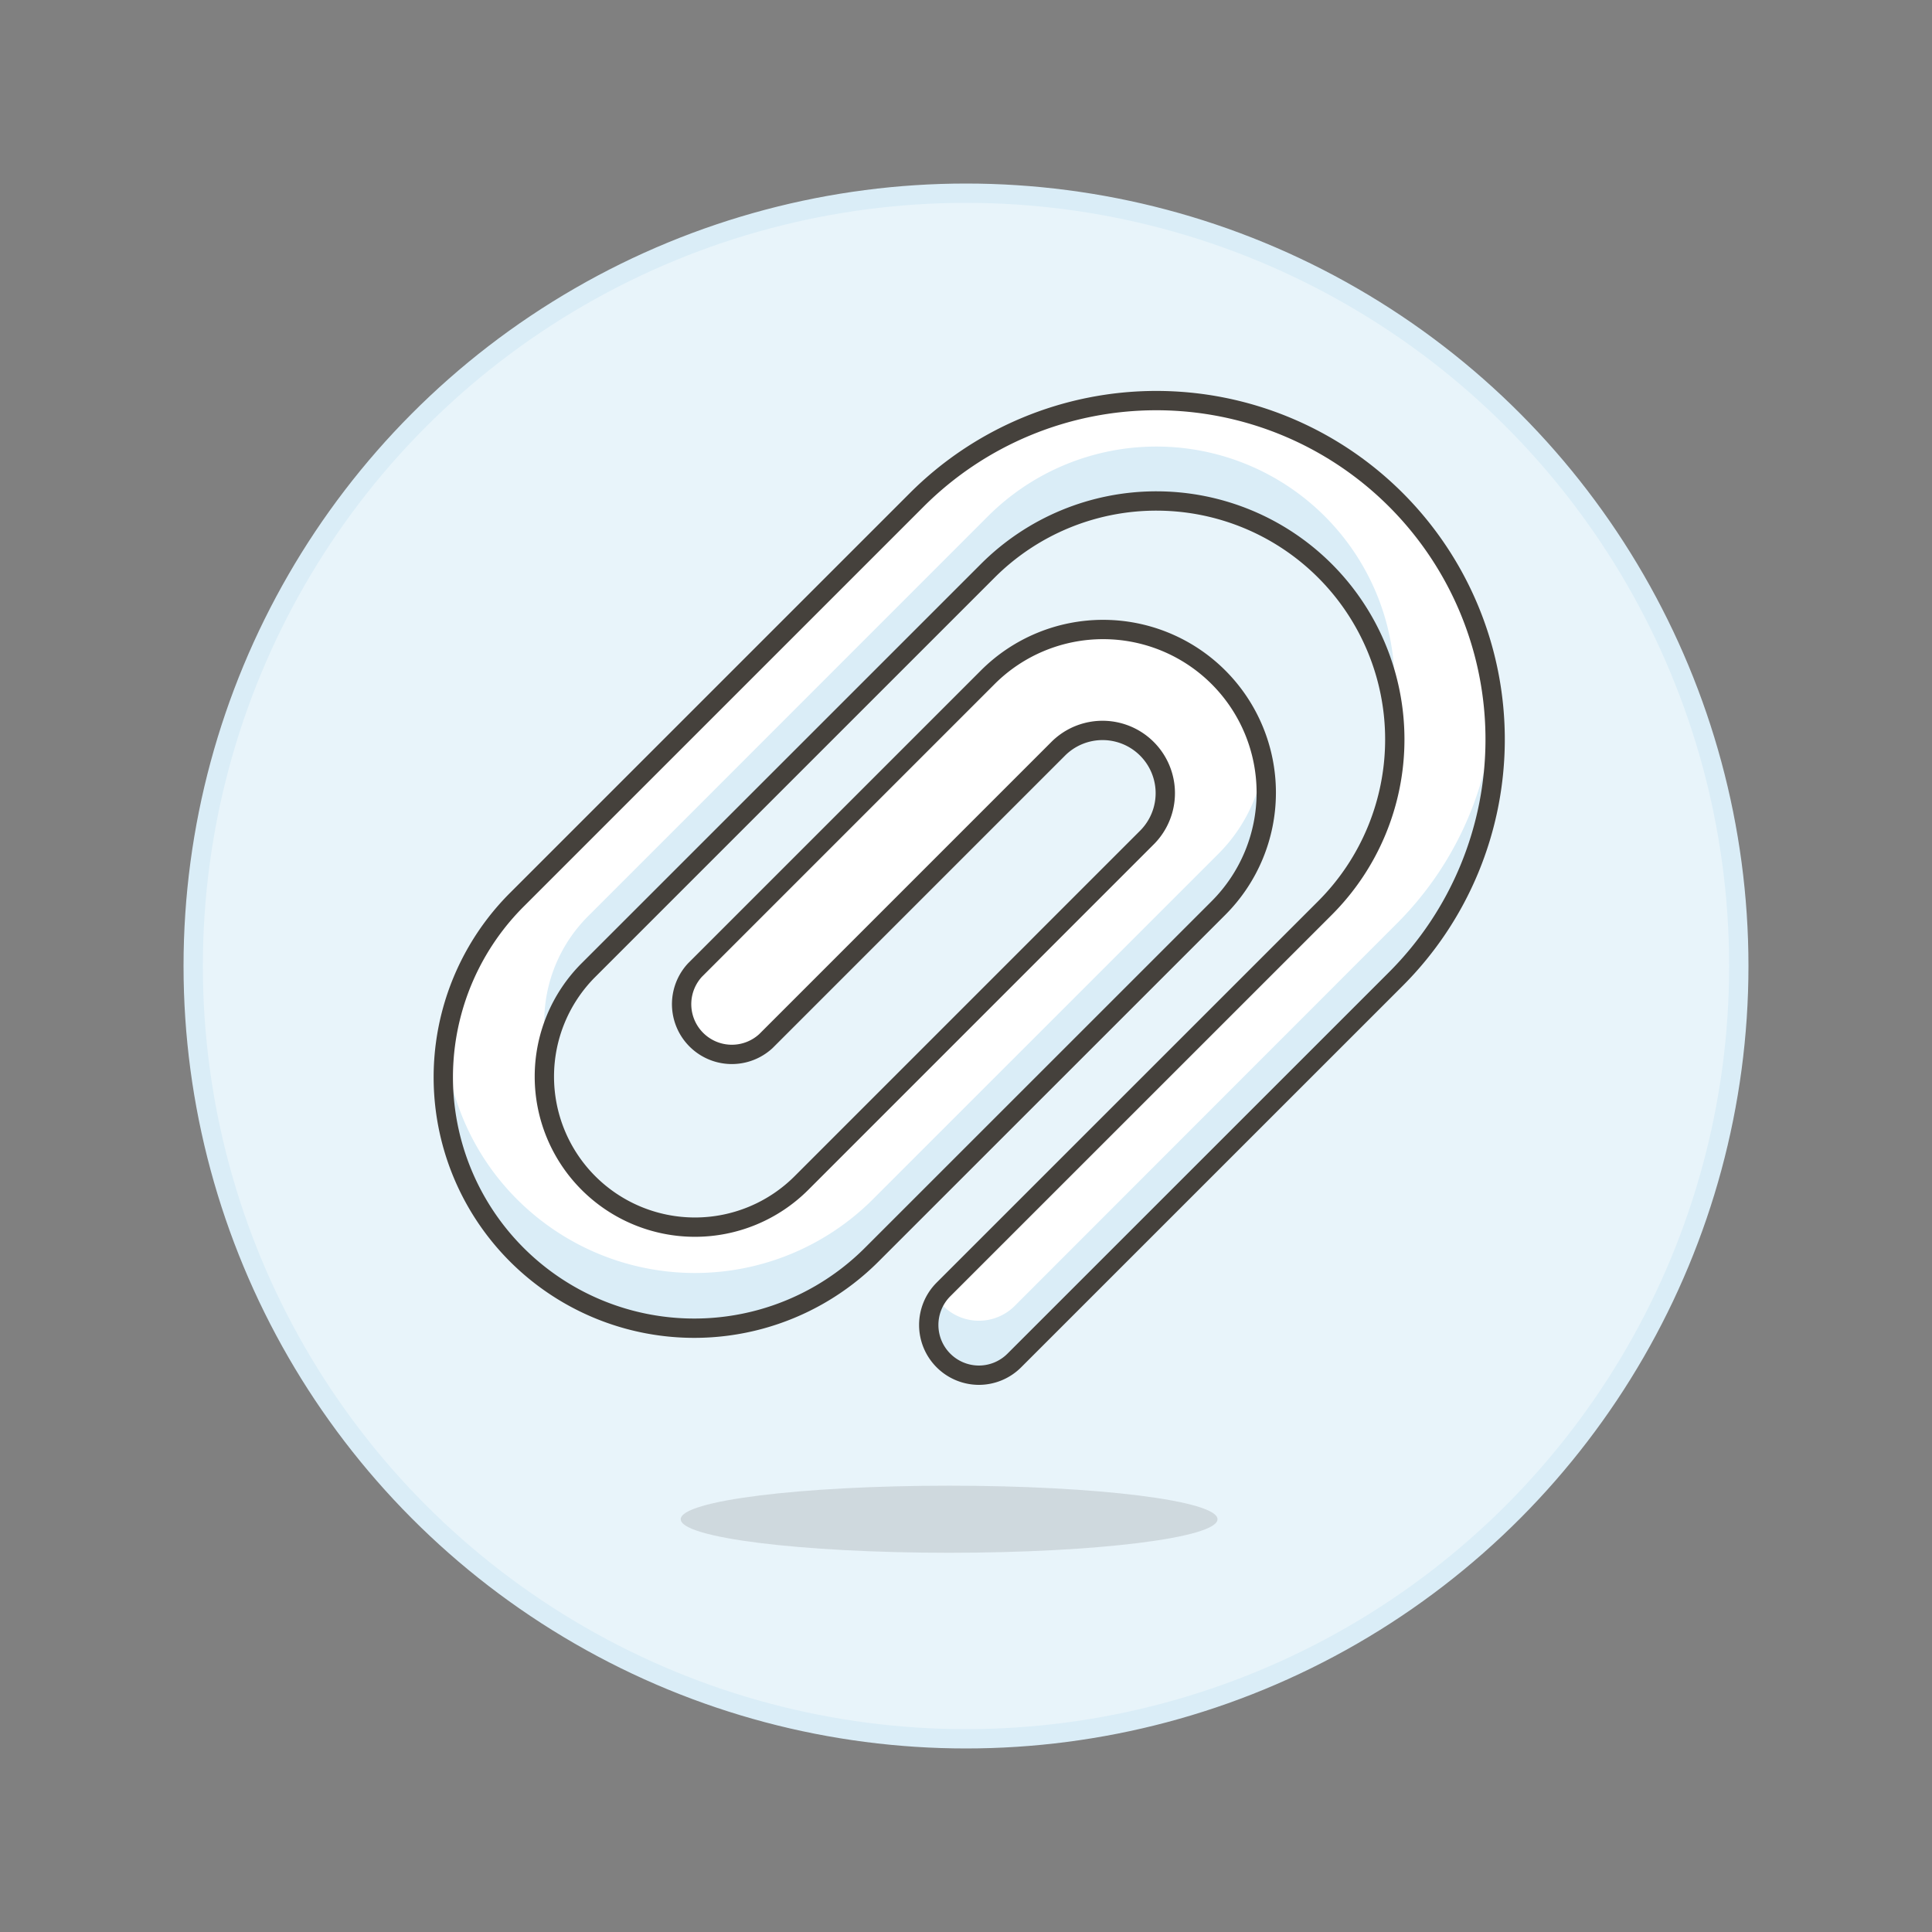
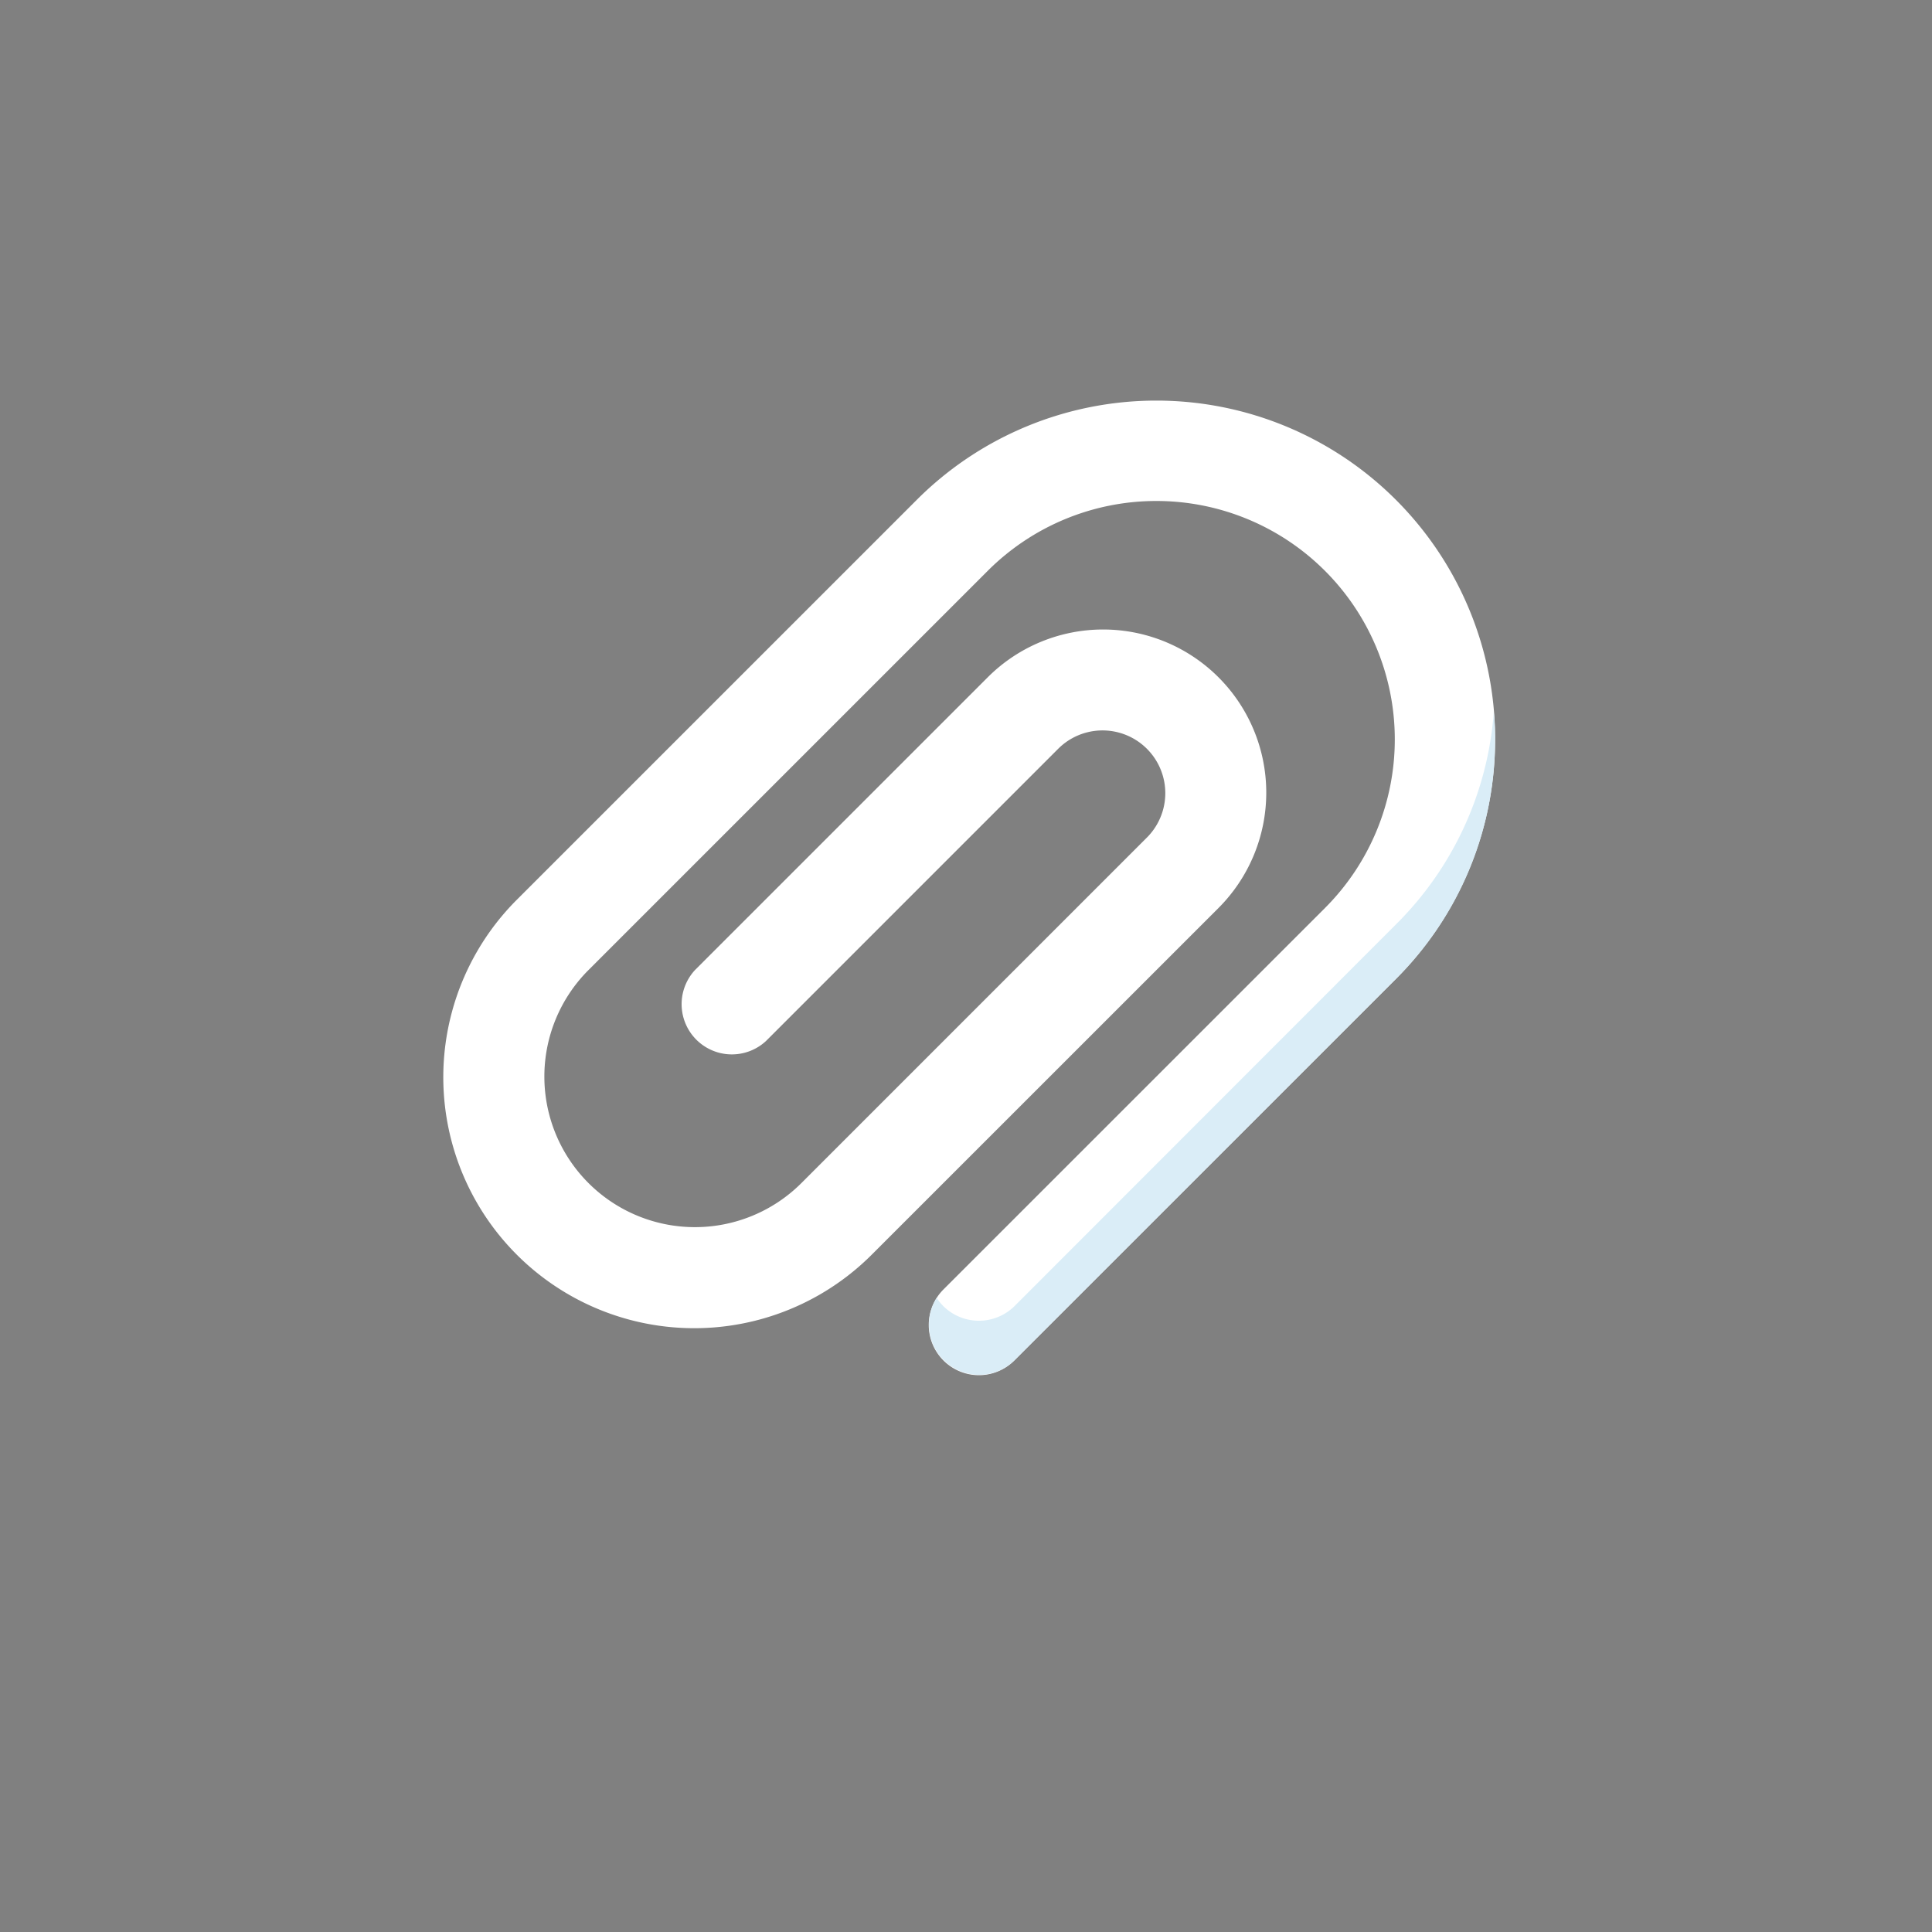
<svg xmlns="http://www.w3.org/2000/svg" viewBox="0 0 100 100">
  <rect x="0" y="0" width="100" height="100" fill="#808080" stroke="none" />
  <g class="nc-icon-wrapper">
    <defs />
-     <circle class="a" cx="50" cy="50" r="40" fill="#e8f4fa" stroke="#daedf7" stroke-miterlimit="10" />
    <path class="b" d="M50.667 71.18a2.6 2.6 0 0 1-1.837-4.435L68.579 47a12.34 12.34 0 0 0-17.453-17.455L30.459 50.211a7.794 7.794 0 0 0 11.023 11.023l17.911-17.912a3.248 3.248 0 0 0-4.593-4.593L39.644 53.886a2.6 2.6 0 0 1-3.674-3.674l15.157-15.157A8.443 8.443 0 0 1 63.067 47L45.155 64.908a12.99 12.99 0 1 1-18.37-18.371l20.667-20.666a17.536 17.536 0 1 1 24.8 24.8L52.5 70.419a2.592 2.592 0 0 1-1.833.761z" style="" fill="#fff" />
    <path class="c" d="M77.382 38.276a17.414 17.414 0 0 1-5.13 12.393L52.507 70.413a2.6 2.6 0 0 1-4.027-3.234 2.86 2.86 0 0 0 .35.429 2.621 2.621 0 0 0 3.677 0L72.252 47.85a17.277 17.277 0 0 0 5.066-10.99 12.769 12.769 0 0 1 .064 1.416z" style="" fill="#daedf7" />
-     <ellipse class="d" cx="49.126" cy="78.635" rx="13.892" ry="1.736" fill="#45413c" opacity="0.15" />
-     <path class="c" d="M23.055 54.319a13.067 13.067 0 0 0-.075 1.4 12.99 12.99 0 0 0 22.175 9.185L63.067 47a8.44 8.44 0 0 0 2.345-7.418 8.348 8.348 0 0 1-2.345 4.609L45.155 62.1a13.024 13.024 0 0 1-18.369 0 12.893 12.893 0 0 1-3.728-7.781" style="" fill="#daedf7" />
-     <path class="c" d="M72.112 36.845a12.343 12.343 0 0 0-20.986-7.3L30.459 50.211a7.74 7.74 0 0 0-2.159 4.107 7.264 7.264 0 0 1-.13-1.416 7.725 7.725 0 0 1 2.293-5.502L51.13 26.728a12.333 12.333 0 0 1 21.056 8.729 12.979 12.979 0 0 1-.077 1.416" style="" fill="#daedf7" />
-     <path class="e" d="M50.667 71.18a2.6 2.6 0 0 1-1.837-4.435L68.579 47a12.34 12.34 0 0 0-17.453-17.455L30.459 50.211a7.794 7.794 0 0 0 11.023 11.023l17.911-17.912a3.248 3.248 0 0 0-4.593-4.593L39.644 53.886a2.6 2.6 0 0 1-3.674-3.674l15.157-15.157A8.443 8.443 0 0 1 63.067 47L45.155 64.908a12.99 12.99 0 1 1-18.37-18.371l20.667-20.666a17.536 17.536 0 1 1 24.8 24.8L52.5 70.419a2.592 2.592 0 0 1-1.833.761z" fill="none" stroke="#45413c" stroke-linecap="round" stroke-linejoin="round" />
  </g>
</svg>